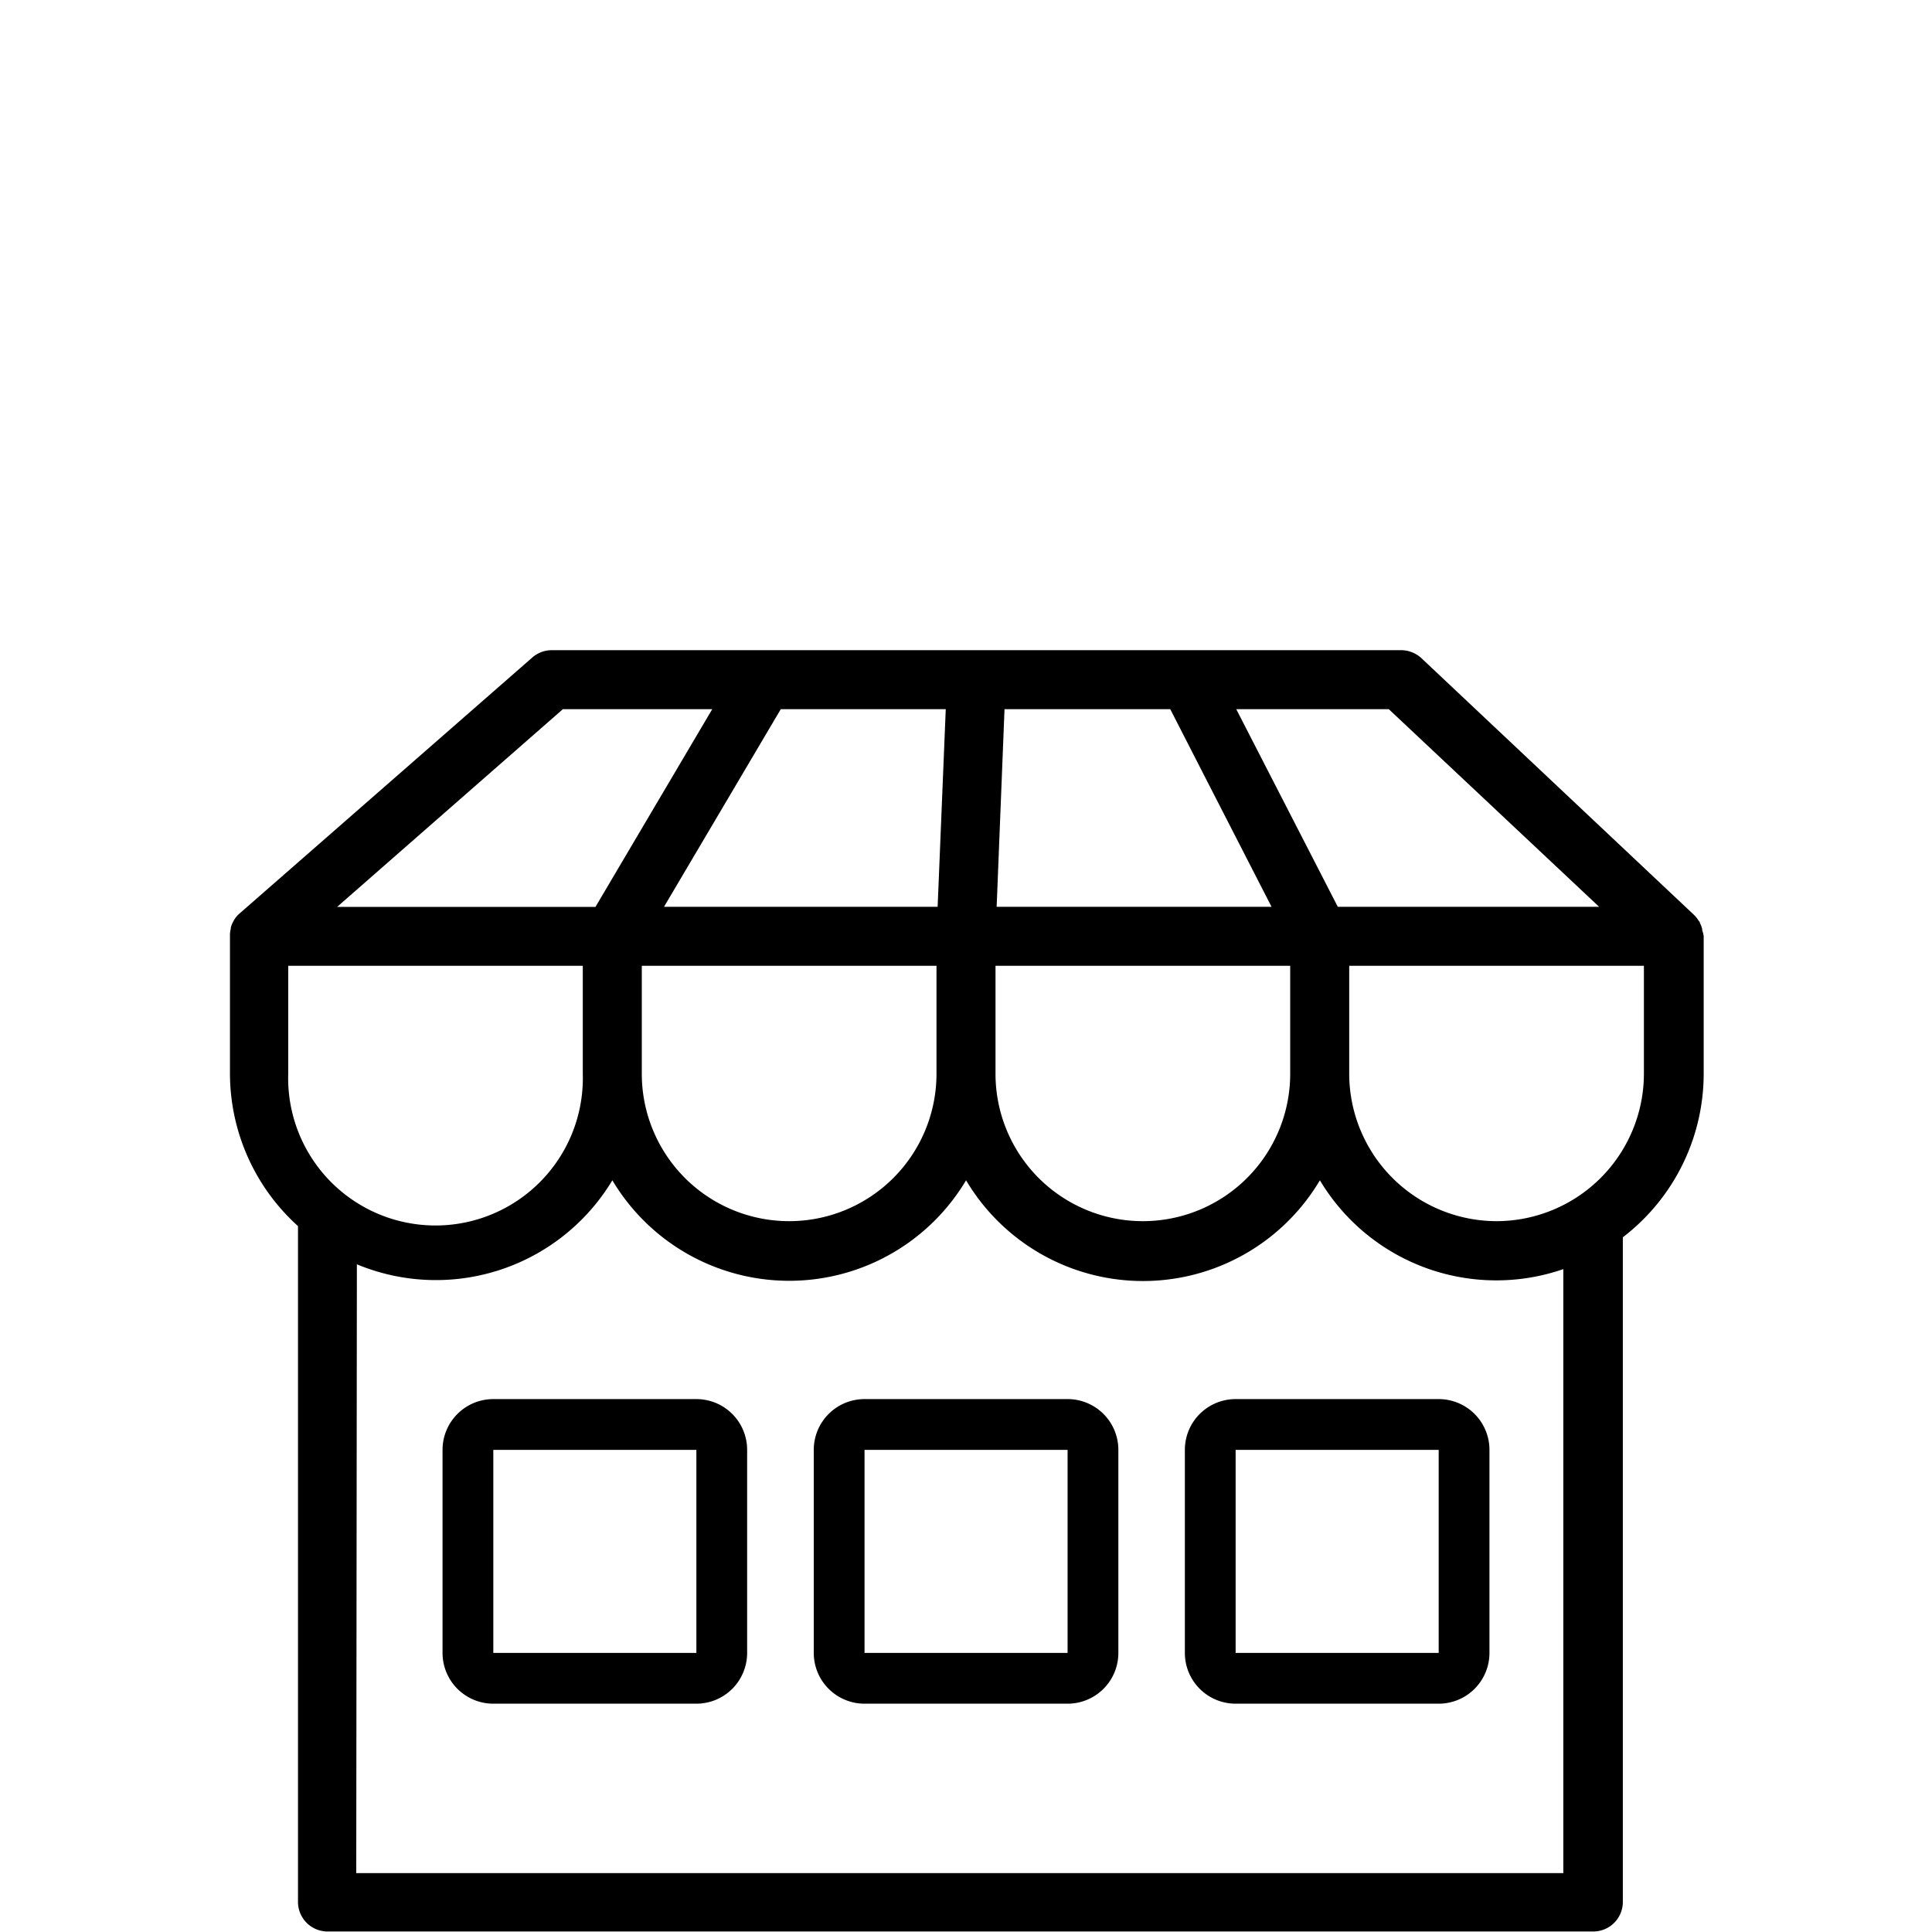
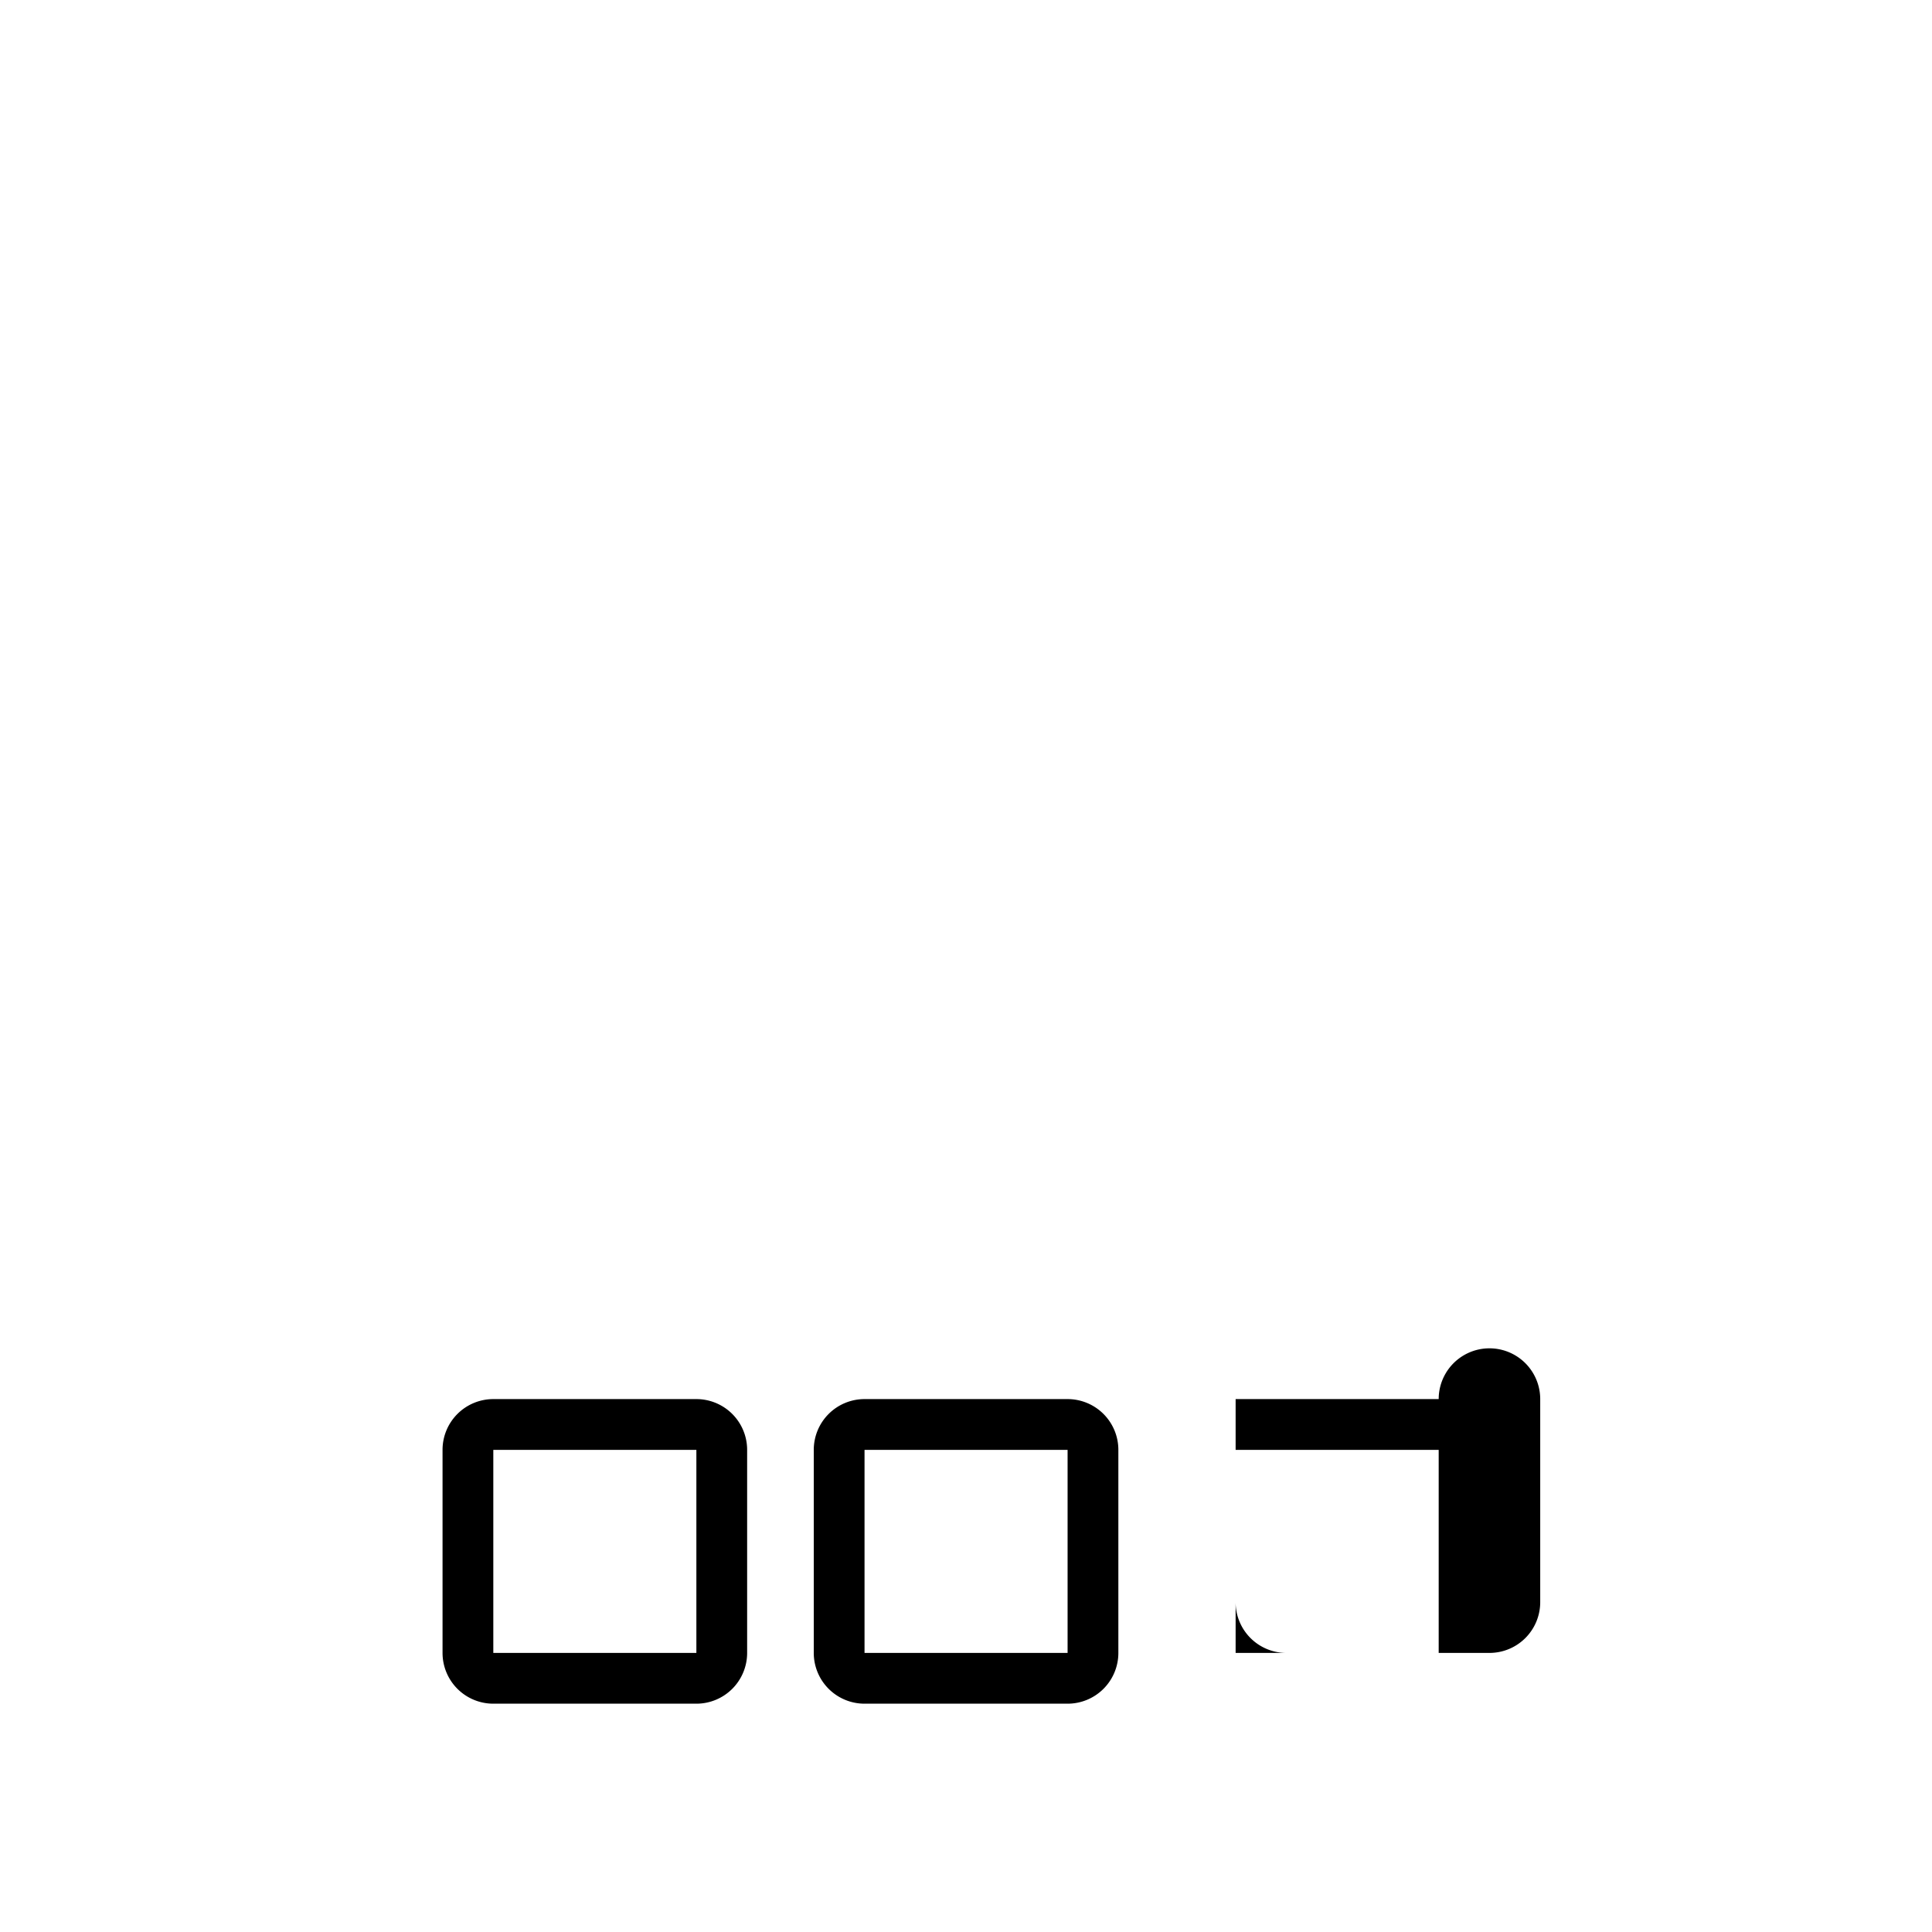
<svg xmlns="http://www.w3.org/2000/svg" id="圖層_1" data-name="圖層 1" viewBox="0 0 152.23 152.23">
  <title>icon</title>
-   <path d="M134.12,73.29a.32.32,0,0,0,0-.09,2,2,0,0,0-.18-.48s0-.1-.08-.14a2.35,2.35,0,0,0-.36-.47l0,0L112,51.86a2.37,2.37,0,0,0-1.6-.63H43.47a2.33,2.33,0,0,0-1.53.58L18.85,72a.1.1,0,0,0,0,0,2.16,2.16,0,0,0-.39.46.47.47,0,0,0-.05.1,1.85,1.85,0,0,0-.22.52.19.19,0,0,0,0,.08,1.9,1.9,0,0,0-.07.54V84.61a16.22,16.22,0,0,0,5.36,12v53.26a2.33,2.33,0,0,0,2.33,2.32h99.73a2.33,2.33,0,0,0,2.33-2.32V97.49a16.24,16.24,0,0,0,6.37-12.88V73.78A2,2,0,0,0,134.12,73.29Zm-106,26.33A16.22,16.22,0,0,0,48.25,93a16.22,16.22,0,0,0,27.87,0A16.21,16.21,0,0,0,104,93a16.19,16.19,0,0,0,19.18,7v47.59H28.07ZM95.19,61.7l5,9.75H78.53l.62-15.57H92.21Zm14.24-5.82L126,71.45H105.41l-8-15.57ZM73.79,84.61a11.61,11.61,0,0,1-23.22,0V76.1H73.79Zm27.87,0a11.61,11.61,0,0,1-23.22,0V76.1h23.22ZM73.88,71.45H52.32l9.2-15.57h13ZM56.12,55.88,47.78,70l-.86,1.46H26.56L44.35,55.88ZM22.71,76.1H45.92v8.51a11.61,11.61,0,1,1-23.21,0Zm95.21,20.12a11.63,11.63,0,0,1-11.61-11.61V76.1h23.22v8.51A11.63,11.63,0,0,1,117.92,96.22Z" />
  <path d="M54.87,110.24h-16a4,4,0,0,0-4,4v16a4,4,0,0,0,4,4h16a4,4,0,0,0,4-4v-16A4,4,0,0,0,54.87,110.24Zm0,4v16h-16v-16Z" />
-   <path d="M113.36,110.24h-16a4,4,0,0,0-4,4v16a4,4,0,0,0,4,4h16a4,4,0,0,0,4-4v-16A4,4,0,0,0,113.36,110.24Zm0,4v16h-16v-16Z" />
+   <path d="M113.36,110.24h-16v16a4,4,0,0,0,4,4h16a4,4,0,0,0,4-4v-16A4,4,0,0,0,113.36,110.24Zm0,4v16h-16v-16Z" />
  <path d="M84.12,110.24h-16a4,4,0,0,0-4,4v16a4,4,0,0,0,4,4h16a4,4,0,0,0,4-4v-16A4,4,0,0,0,84.12,110.24Zm0,4v16h-16v-16Z" />
</svg>